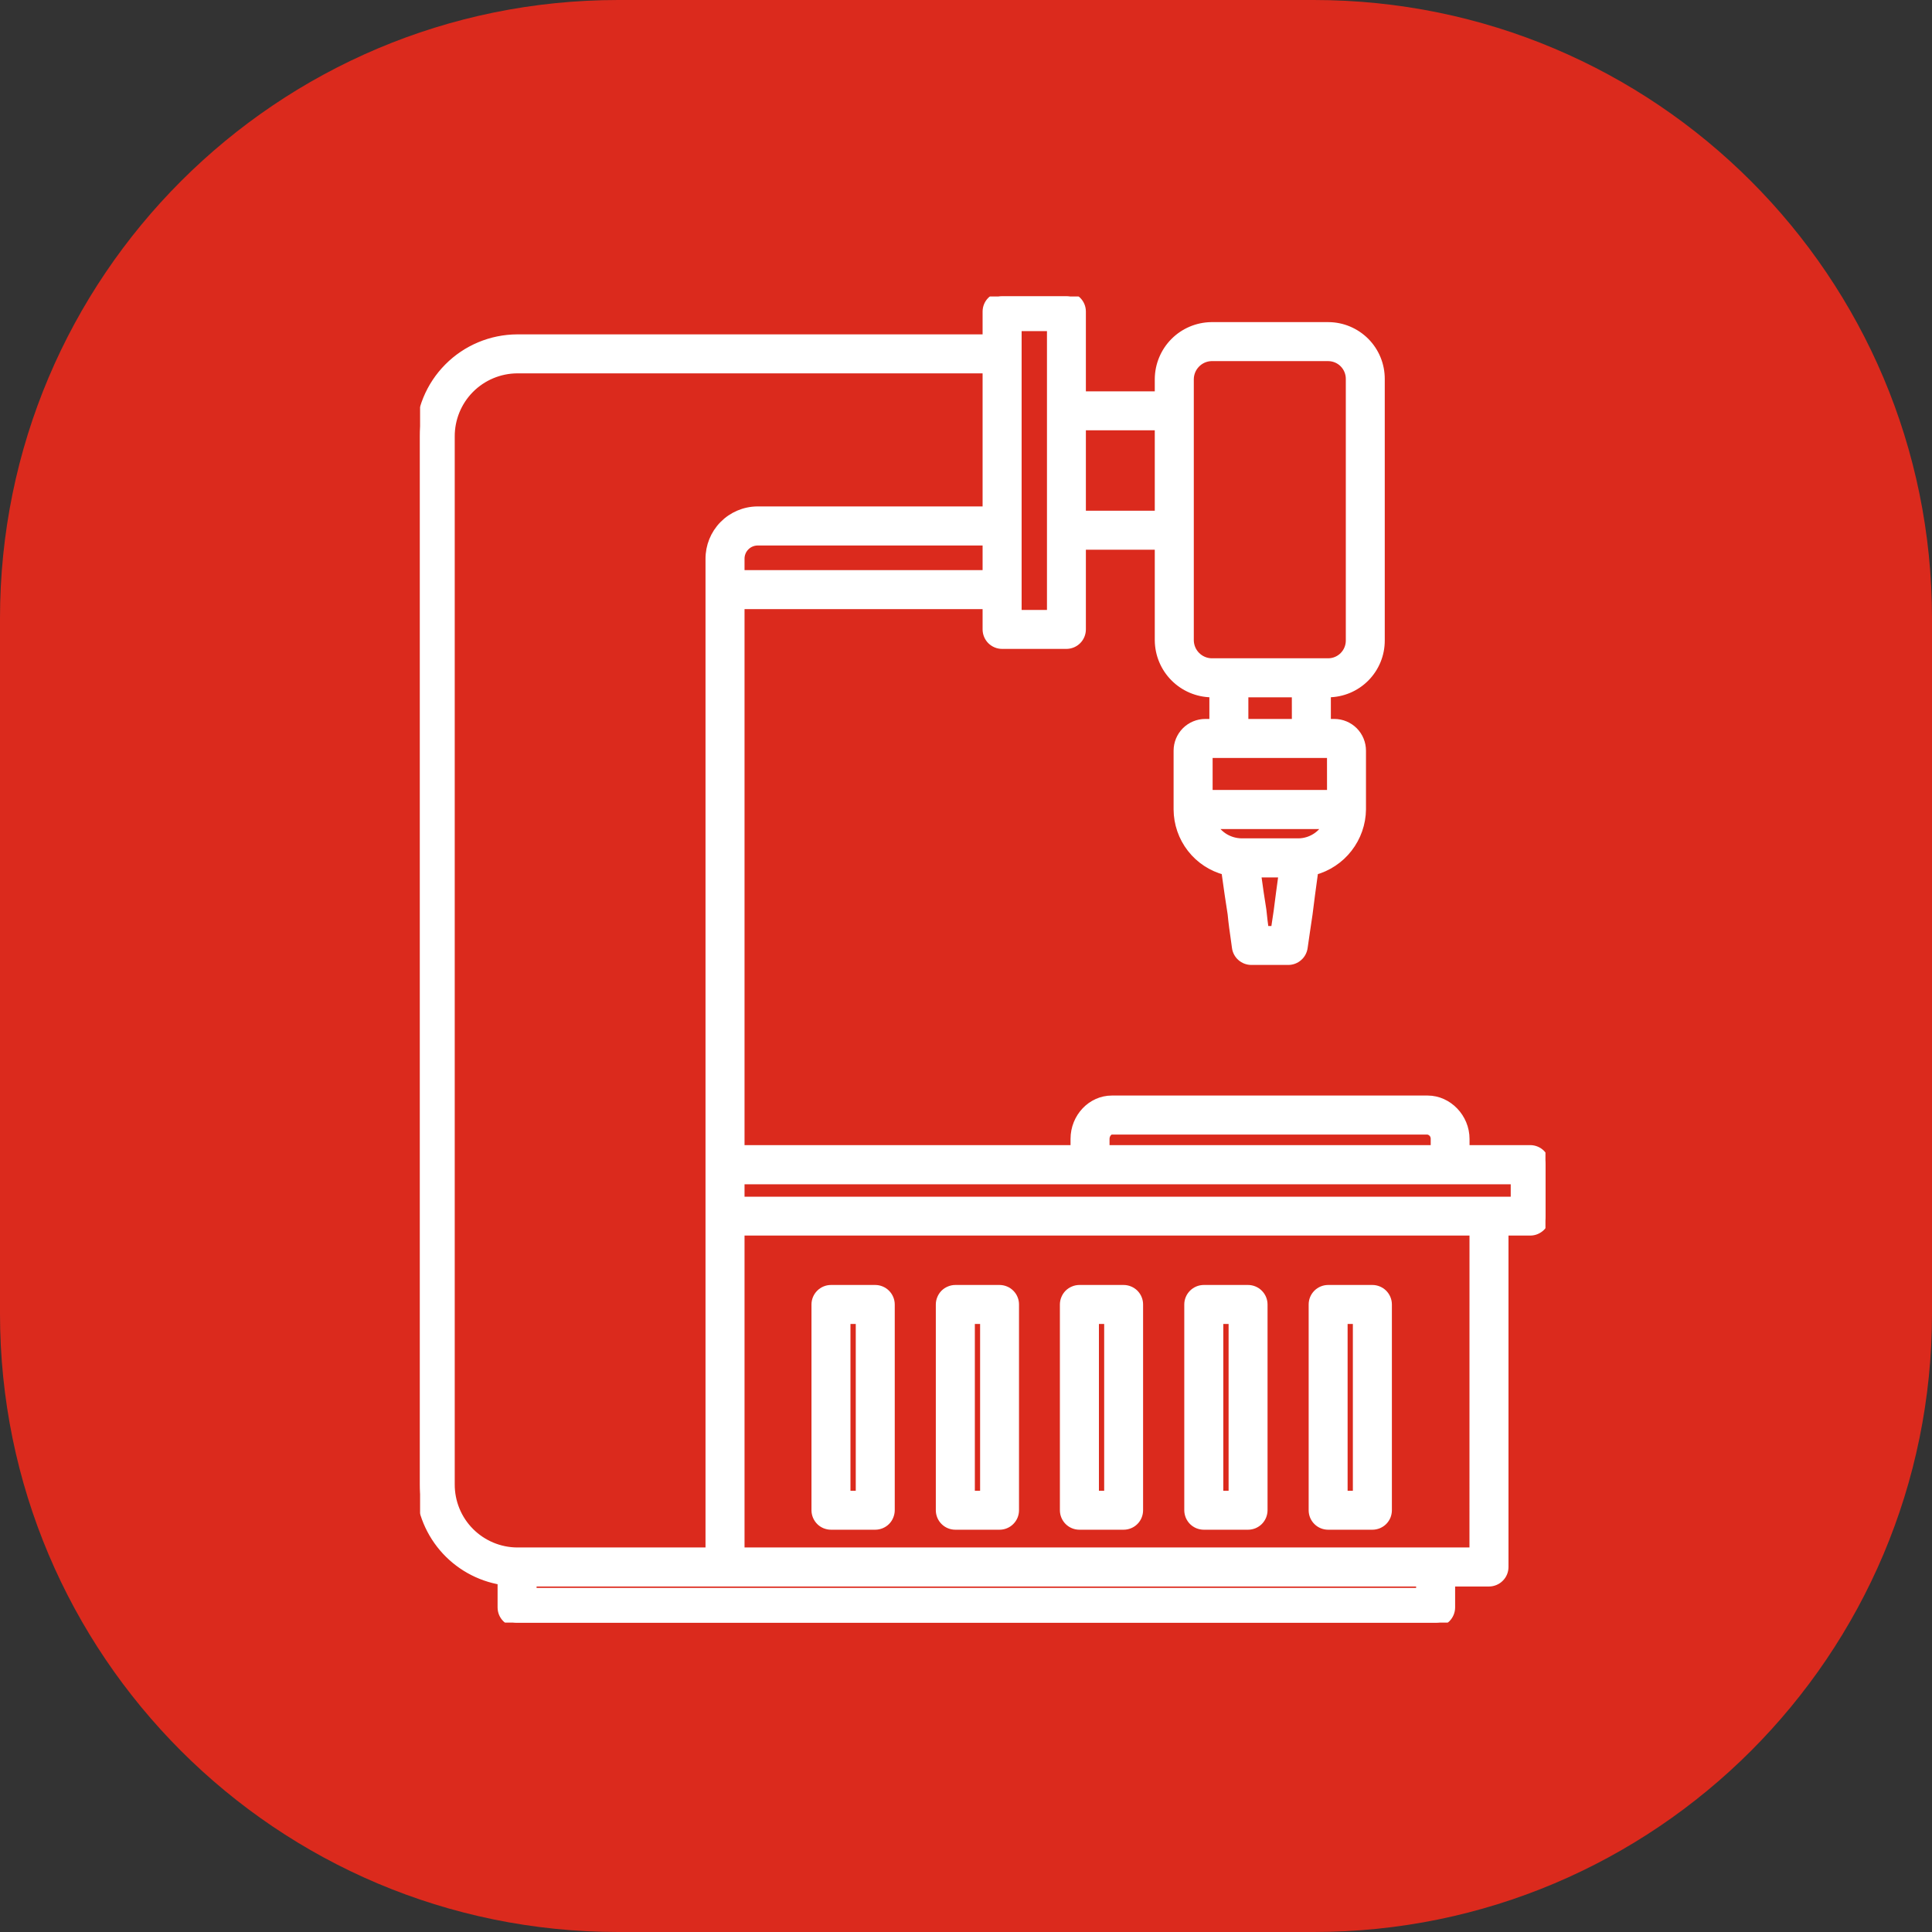
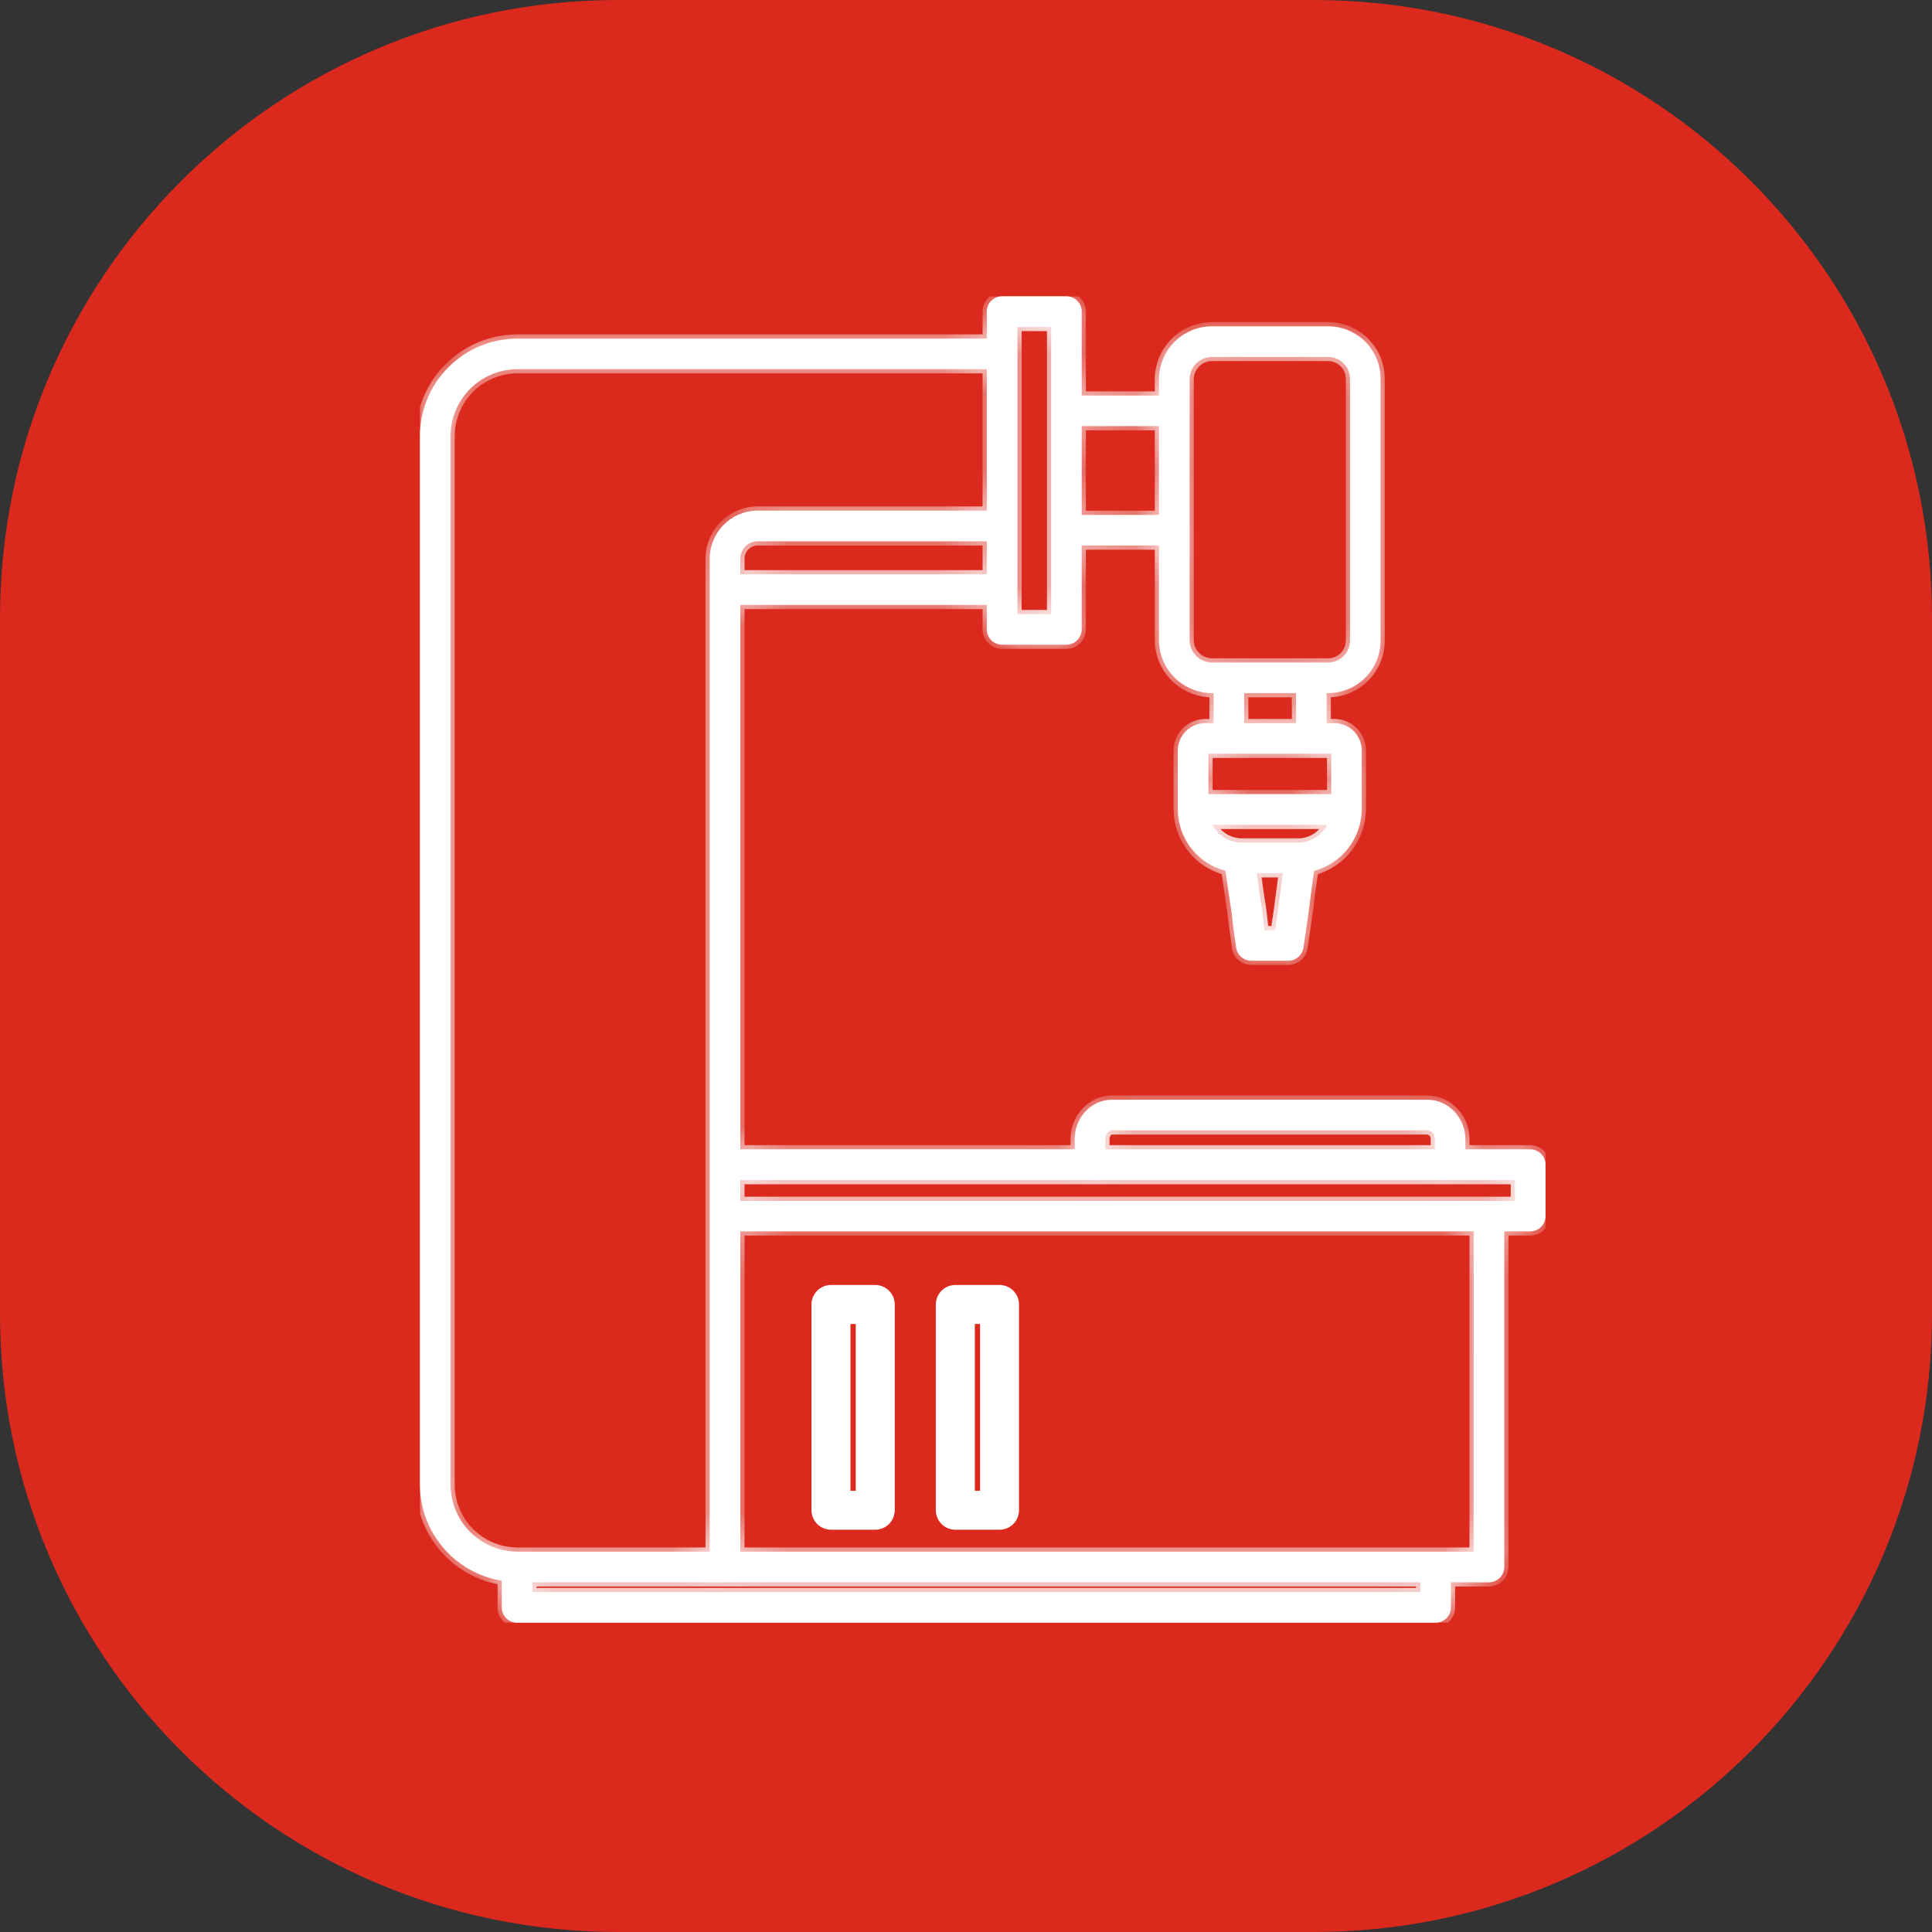
<svg xmlns="http://www.w3.org/2000/svg" width="50" height="50" viewBox="0 0 50 50" fill="none">
  <rect x="0" y="0" width="50" height="50" fill="#333333" stroke="none" />
  <g clip-path="url(#clip0_617_48)">
    <path d="M34 0H16C7.163 0 0 7.163 0 16V34C0 42.837 7.163 50 16 50H34C42.837 50 50 42.837 50 34V16C50 7.163 42.837 0 34 0Z" fill="#DB2A1D" />
    <g clip-path="url(#clip1_617_48)">
      <mask id="path-2-outside-1_617_48" maskUnits="userSpaceOnUse" x="9.867" y="6.668" width="31" height="36" fill="black">
-         <rect fill="white" x="9.867" y="6.668" width="31" height="36" />
        <path d="M39.602 29.744H37.923V29.475C37.923 28.926 37.476 28.461 36.947 28.461H28.775C28.245 28.461 27.814 28.919 27.814 29.475V29.744H19.16V15.656H25.538V16.288C25.538 16.393 25.58 16.494 25.654 16.569C25.729 16.643 25.829 16.685 25.935 16.685H27.598C27.703 16.685 27.804 16.643 27.878 16.569C27.953 16.494 27.994 16.393 27.994 16.288V14.118H29.994V16.575C29.998 16.933 30.141 17.277 30.394 17.531C30.647 17.786 30.989 17.932 31.348 17.938H31.407V18.715H31.191C31.003 18.715 30.822 18.791 30.689 18.924C30.556 19.058 30.481 19.239 30.481 19.428V20.949C30.483 21.313 30.605 21.666 30.828 21.953C31.051 22.241 31.364 22.446 31.716 22.537C31.778 22.982 31.831 23.355 31.879 23.649C31.902 23.894 31.934 24.114 31.962 24.308L31.991 24.519C32.003 24.614 32.05 24.702 32.122 24.765C32.195 24.829 32.288 24.864 32.384 24.864H33.341C33.437 24.864 33.53 24.829 33.602 24.765C33.675 24.702 33.721 24.614 33.734 24.519C33.751 24.392 33.772 24.251 33.795 24.096L33.86 23.66C33.898 23.347 33.948 22.973 34.008 22.539C34.359 22.444 34.67 22.238 34.892 21.951C35.115 21.664 35.239 21.312 35.243 20.949V19.428C35.243 19.239 35.169 19.058 35.036 18.924C34.903 18.791 34.722 18.715 34.533 18.715H34.334V17.938H34.377C34.737 17.936 35.081 17.792 35.335 17.536C35.589 17.28 35.73 16.935 35.729 16.575V9.808C35.73 9.448 35.589 9.102 35.335 8.846C35.081 8.591 34.737 8.446 34.377 8.445H31.348C30.989 8.45 30.646 8.595 30.393 8.85C30.14 9.105 29.997 9.449 29.994 9.808V10.236H27.994V8.064C27.994 8.012 27.984 7.96 27.964 7.912C27.944 7.864 27.915 7.82 27.878 7.784C27.841 7.747 27.797 7.718 27.749 7.698C27.701 7.678 27.65 7.668 27.598 7.668H25.935C25.883 7.668 25.831 7.678 25.783 7.698C25.735 7.718 25.691 7.747 25.654 7.784C25.617 7.82 25.588 7.864 25.568 7.912C25.548 7.96 25.538 8.012 25.538 8.064V8.762H13.384C12.715 8.765 12.073 9.033 11.601 9.509C11.129 9.984 10.865 10.628 10.867 11.297V38.414C10.867 39.014 11.08 39.594 11.468 40.051C11.856 40.508 12.394 40.812 12.986 40.909V41.599C12.986 41.652 12.996 41.703 13.016 41.752C13.036 41.8 13.066 41.844 13.103 41.881C13.14 41.917 13.184 41.947 13.232 41.966C13.28 41.986 13.332 41.996 13.384 41.995H37.154C37.259 41.995 37.359 41.954 37.434 41.88C37.508 41.805 37.55 41.705 37.55 41.599V40.95H38.535C38.587 40.95 38.639 40.939 38.687 40.919C38.735 40.899 38.779 40.87 38.815 40.833C38.852 40.797 38.881 40.753 38.901 40.705C38.921 40.657 38.931 40.605 38.931 40.553V31.868H39.602C39.654 31.868 39.705 31.858 39.753 31.838C39.801 31.818 39.845 31.789 39.882 31.752C39.919 31.716 39.948 31.672 39.968 31.624C39.988 31.576 39.998 31.524 39.998 31.472V30.141C39.998 30.036 39.956 29.935 39.882 29.86C39.808 29.786 39.707 29.744 39.602 29.744ZM28.606 29.475C28.606 29.359 28.687 29.254 28.775 29.254H36.95C37.003 29.262 37.05 29.288 37.085 29.329C37.119 29.37 37.136 29.422 37.135 29.475V29.744H28.606V29.475ZM19.16 14.863V14.467C19.158 14.349 19.202 14.234 19.284 14.149C19.365 14.063 19.477 14.013 19.596 14.009H25.538V14.863H19.16ZM33.074 23.559L33.011 23.98L32.998 24.074H32.728C32.707 23.922 32.685 23.752 32.665 23.55C32.62 23.279 32.575 22.965 32.525 22.6H33.201C33.15 22.968 33.108 23.285 33.074 23.556V23.559ZM33.608 21.805H32.133C31.977 21.803 31.825 21.76 31.691 21.68C31.558 21.599 31.449 21.484 31.375 21.347H34.35C34.279 21.483 34.173 21.598 34.042 21.678C33.911 21.759 33.761 21.803 33.607 21.805H33.608ZM34.452 20.552H31.274V19.507H34.451L34.452 20.552ZM33.542 18.715H32.199V17.938H33.541L33.542 18.715ZM30.787 9.808C30.79 9.659 30.849 9.517 30.954 9.411C31.058 9.304 31.199 9.242 31.348 9.237H34.377C34.527 9.239 34.67 9.299 34.775 9.406C34.88 9.513 34.939 9.658 34.938 9.808V16.575C34.939 16.725 34.88 16.869 34.775 16.976C34.67 17.083 34.527 17.144 34.377 17.145H31.348C31.199 17.14 31.058 17.078 30.954 16.972C30.849 16.866 30.79 16.724 30.787 16.575V9.808ZM29.994 11.028V13.326H27.994V11.028H29.994ZM26.333 8.461H27.204V15.894H26.331V8.461H26.333ZM11.66 38.414V11.297C11.658 10.838 11.838 10.396 12.161 10.069C12.485 9.742 12.925 9.557 13.384 9.554H25.538V13.215H19.596C19.267 13.219 18.953 13.353 18.723 13.588C18.492 13.823 18.365 14.139 18.367 14.468V40.157H13.384C12.925 40.154 12.485 39.969 12.161 39.642C11.838 39.316 11.658 38.874 11.66 38.414ZM36.757 41.203H13.778V40.95H36.758L36.757 41.203ZM38.138 40.157H19.16V31.868H38.139L38.138 40.157ZM39.206 31.079H19.16V30.541H39.206V31.079Z" />
      </mask>
      <path d="M39.602 29.744H37.923V29.475C37.923 28.926 37.476 28.461 36.947 28.461H28.775C28.245 28.461 27.814 28.919 27.814 29.475V29.744H19.16V15.656H25.538V16.288C25.538 16.393 25.58 16.494 25.654 16.569C25.729 16.643 25.829 16.685 25.935 16.685H27.598C27.703 16.685 27.804 16.643 27.878 16.569C27.953 16.494 27.994 16.393 27.994 16.288V14.118H29.994V16.575C29.998 16.933 30.141 17.277 30.394 17.531C30.647 17.786 30.989 17.932 31.348 17.938H31.407V18.715H31.191C31.003 18.715 30.822 18.791 30.689 18.924C30.556 19.058 30.481 19.239 30.481 19.428V20.949C30.483 21.313 30.605 21.666 30.828 21.953C31.051 22.241 31.364 22.446 31.716 22.537C31.778 22.982 31.831 23.355 31.879 23.649C31.902 23.894 31.934 24.114 31.962 24.308L31.991 24.519C32.003 24.614 32.05 24.702 32.122 24.765C32.195 24.829 32.288 24.864 32.384 24.864H33.341C33.437 24.864 33.53 24.829 33.602 24.765C33.675 24.702 33.721 24.614 33.734 24.519C33.751 24.392 33.772 24.251 33.795 24.096L33.86 23.66C33.898 23.347 33.948 22.973 34.008 22.539C34.359 22.444 34.67 22.238 34.892 21.951C35.115 21.664 35.239 21.312 35.243 20.949V19.428C35.243 19.239 35.169 19.058 35.036 18.924C34.903 18.791 34.722 18.715 34.533 18.715H34.334V17.938H34.377C34.737 17.936 35.081 17.792 35.335 17.536C35.589 17.28 35.73 16.935 35.729 16.575V9.808C35.73 9.448 35.589 9.102 35.335 8.846C35.081 8.591 34.737 8.446 34.377 8.445H31.348C30.989 8.45 30.646 8.595 30.393 8.85C30.14 9.105 29.997 9.449 29.994 9.808V10.236H27.994V8.064C27.994 8.012 27.984 7.96 27.964 7.912C27.944 7.864 27.915 7.82 27.878 7.784C27.841 7.747 27.797 7.718 27.749 7.698C27.701 7.678 27.65 7.668 27.598 7.668H25.935C25.883 7.668 25.831 7.678 25.783 7.698C25.735 7.718 25.691 7.747 25.654 7.784C25.617 7.82 25.588 7.864 25.568 7.912C25.548 7.96 25.538 8.012 25.538 8.064V8.762H13.384C12.715 8.765 12.073 9.033 11.601 9.509C11.129 9.984 10.865 10.628 10.867 11.297V38.414C10.867 39.014 11.08 39.594 11.468 40.051C11.856 40.508 12.394 40.812 12.986 40.909V41.599C12.986 41.652 12.996 41.703 13.016 41.752C13.036 41.8 13.066 41.844 13.103 41.881C13.14 41.917 13.184 41.947 13.232 41.966C13.28 41.986 13.332 41.996 13.384 41.995H37.154C37.259 41.995 37.359 41.954 37.434 41.88C37.508 41.805 37.55 41.705 37.55 41.599V40.95H38.535C38.587 40.95 38.639 40.939 38.687 40.919C38.735 40.899 38.779 40.87 38.815 40.833C38.852 40.797 38.881 40.753 38.901 40.705C38.921 40.657 38.931 40.605 38.931 40.553V31.868H39.602C39.654 31.868 39.705 31.858 39.753 31.838C39.801 31.818 39.845 31.789 39.882 31.752C39.919 31.716 39.948 31.672 39.968 31.624C39.988 31.576 39.998 31.524 39.998 31.472V30.141C39.998 30.036 39.956 29.935 39.882 29.86C39.808 29.786 39.707 29.744 39.602 29.744ZM28.606 29.475C28.606 29.359 28.687 29.254 28.775 29.254H36.95C37.003 29.262 37.05 29.288 37.085 29.329C37.119 29.37 37.136 29.422 37.135 29.475V29.744H28.606V29.475ZM19.16 14.863V14.467C19.158 14.349 19.202 14.234 19.284 14.149C19.365 14.063 19.477 14.013 19.596 14.009H25.538V14.863H19.16ZM33.074 23.559L33.011 23.98L32.998 24.074H32.728C32.707 23.922 32.685 23.752 32.665 23.55C32.62 23.279 32.575 22.965 32.525 22.6H33.201C33.15 22.968 33.108 23.285 33.074 23.556V23.559ZM33.608 21.805H32.133C31.977 21.803 31.825 21.76 31.691 21.68C31.558 21.599 31.449 21.484 31.375 21.347H34.35C34.279 21.483 34.173 21.598 34.042 21.678C33.911 21.759 33.761 21.803 33.607 21.805H33.608ZM34.452 20.552H31.274V19.507H34.451L34.452 20.552ZM33.542 18.715H32.199V17.938H33.541L33.542 18.715ZM30.787 9.808C30.79 9.659 30.849 9.517 30.954 9.411C31.058 9.304 31.199 9.242 31.348 9.237H34.377C34.527 9.239 34.67 9.299 34.775 9.406C34.88 9.513 34.939 9.658 34.938 9.808V16.575C34.939 16.725 34.88 16.869 34.775 16.976C34.67 17.083 34.527 17.144 34.377 17.145H31.348C31.199 17.14 31.058 17.078 30.954 16.972C30.849 16.866 30.79 16.724 30.787 16.575V9.808ZM29.994 11.028V13.326H27.994V11.028H29.994ZM26.333 8.461H27.204V15.894H26.331V8.461H26.333ZM11.66 38.414V11.297C11.658 10.838 11.838 10.396 12.161 10.069C12.485 9.742 12.925 9.557 13.384 9.554H25.538V13.215H19.596C19.267 13.219 18.953 13.353 18.723 13.588C18.492 13.823 18.365 14.139 18.367 14.468V40.157H13.384C12.925 40.154 12.485 39.969 12.161 39.642C11.838 39.316 11.658 38.874 11.66 38.414ZM36.757 41.203H13.778V40.95H36.758L36.757 41.203ZM38.138 40.157H19.16V31.868H38.139L38.138 40.157ZM39.206 31.079H19.16V30.541H39.206V31.079Z" fill="white" />
      <path d="M39.602 29.744H37.923V29.475C37.923 28.926 37.476 28.461 36.947 28.461H28.775C28.245 28.461 27.814 28.919 27.814 29.475V29.744H19.16V15.656H25.538V16.288C25.538 16.393 25.58 16.494 25.654 16.569C25.729 16.643 25.829 16.685 25.935 16.685H27.598C27.703 16.685 27.804 16.643 27.878 16.569C27.953 16.494 27.994 16.393 27.994 16.288V14.118H29.994V16.575C29.998 16.933 30.141 17.277 30.394 17.531C30.647 17.786 30.989 17.932 31.348 17.938H31.407V18.715H31.191C31.003 18.715 30.822 18.791 30.689 18.924C30.556 19.058 30.481 19.239 30.481 19.428V20.949C30.483 21.313 30.605 21.666 30.828 21.953C31.051 22.241 31.364 22.446 31.716 22.537C31.778 22.982 31.831 23.355 31.879 23.649C31.902 23.894 31.934 24.114 31.962 24.308L31.991 24.519C32.003 24.614 32.05 24.702 32.122 24.765C32.195 24.829 32.288 24.864 32.384 24.864H33.341C33.437 24.864 33.53 24.829 33.602 24.765C33.675 24.702 33.721 24.614 33.734 24.519C33.751 24.392 33.772 24.251 33.795 24.096L33.86 23.66C33.898 23.347 33.948 22.973 34.008 22.539C34.359 22.444 34.67 22.238 34.892 21.951C35.115 21.664 35.239 21.312 35.243 20.949V19.428C35.243 19.239 35.169 19.058 35.036 18.924C34.903 18.791 34.722 18.715 34.533 18.715H34.334V17.938H34.377C34.737 17.936 35.081 17.792 35.335 17.536C35.589 17.28 35.73 16.935 35.729 16.575V9.808C35.73 9.448 35.589 9.102 35.335 8.846C35.081 8.591 34.737 8.446 34.377 8.445H31.348C30.989 8.45 30.646 8.595 30.393 8.85C30.14 9.105 29.997 9.449 29.994 9.808V10.236H27.994V8.064C27.994 8.012 27.984 7.96 27.964 7.912C27.944 7.864 27.915 7.82 27.878 7.784C27.841 7.747 27.797 7.718 27.749 7.698C27.701 7.678 27.65 7.668 27.598 7.668H25.935C25.883 7.668 25.831 7.678 25.783 7.698C25.735 7.718 25.691 7.747 25.654 7.784C25.617 7.82 25.588 7.864 25.568 7.912C25.548 7.96 25.538 8.012 25.538 8.064V8.762H13.384C12.715 8.765 12.073 9.033 11.601 9.509C11.129 9.984 10.865 10.628 10.867 11.297V38.414C10.867 39.014 11.08 39.594 11.468 40.051C11.856 40.508 12.394 40.812 12.986 40.909V41.599C12.986 41.652 12.996 41.703 13.016 41.752C13.036 41.8 13.066 41.844 13.103 41.881C13.14 41.917 13.184 41.947 13.232 41.966C13.28 41.986 13.332 41.996 13.384 41.995H37.154C37.259 41.995 37.359 41.954 37.434 41.88C37.508 41.805 37.55 41.705 37.55 41.599V40.95H38.535C38.587 40.95 38.639 40.939 38.687 40.919C38.735 40.899 38.779 40.87 38.815 40.833C38.852 40.797 38.881 40.753 38.901 40.705C38.921 40.657 38.931 40.605 38.931 40.553V31.868H39.602C39.654 31.868 39.705 31.858 39.753 31.838C39.801 31.818 39.845 31.789 39.882 31.752C39.919 31.716 39.948 31.672 39.968 31.624C39.988 31.576 39.998 31.524 39.998 31.472V30.141C39.998 30.036 39.956 29.935 39.882 29.86C39.808 29.786 39.707 29.744 39.602 29.744ZM28.606 29.475C28.606 29.359 28.687 29.254 28.775 29.254H36.95C37.003 29.262 37.05 29.288 37.085 29.329C37.119 29.37 37.136 29.422 37.135 29.475V29.744H28.606V29.475ZM19.16 14.863V14.467C19.158 14.349 19.202 14.234 19.284 14.149C19.365 14.063 19.477 14.013 19.596 14.009H25.538V14.863H19.16ZM33.074 23.559L33.011 23.98L32.998 24.074H32.728C32.707 23.922 32.685 23.752 32.665 23.55C32.62 23.279 32.575 22.965 32.525 22.6H33.201C33.15 22.968 33.108 23.285 33.074 23.556V23.559ZM33.608 21.805H32.133C31.977 21.803 31.825 21.76 31.691 21.68C31.558 21.599 31.449 21.484 31.375 21.347H34.35C34.279 21.483 34.173 21.598 34.042 21.678C33.911 21.759 33.761 21.803 33.607 21.805H33.608ZM34.452 20.552H31.274V19.507H34.451L34.452 20.552ZM33.542 18.715H32.199V17.938H33.541L33.542 18.715ZM30.787 9.808C30.79 9.659 30.849 9.517 30.954 9.411C31.058 9.304 31.199 9.242 31.348 9.237H34.377C34.527 9.239 34.67 9.299 34.775 9.406C34.88 9.513 34.939 9.658 34.938 9.808V16.575C34.939 16.725 34.88 16.869 34.775 16.976C34.67 17.083 34.527 17.144 34.377 17.145H31.348C31.199 17.14 31.058 17.078 30.954 16.972C30.849 16.866 30.79 16.724 30.787 16.575V9.808ZM29.994 11.028V13.326H27.994V11.028H29.994ZM26.333 8.461H27.204V15.894H26.331V8.461H26.333ZM11.66 38.414V11.297C11.658 10.838 11.838 10.396 12.161 10.069C12.485 9.742 12.925 9.557 13.384 9.554H25.538V13.215H19.596C19.267 13.219 18.953 13.353 18.723 13.588C18.492 13.823 18.365 14.139 18.367 14.468V40.157H13.384C12.925 40.154 12.485 39.969 12.161 39.642C11.838 39.316 11.658 38.874 11.66 38.414ZM36.757 41.203H13.778V40.95H36.758L36.757 41.203ZM38.138 40.157H19.16V31.868H38.139L38.138 40.157ZM39.206 31.079H19.16V30.541H39.206V31.079Z" stroke="white" stroke-width="0.217" mask="url(#path-2-outside-1_617_48)" />
-       <path d="M32.299 33.309C32.418 33.309 32.533 33.357 32.617 33.441C32.702 33.526 32.75 33.64 32.75 33.76V39.085C32.75 39.144 32.737 39.203 32.715 39.258C32.692 39.312 32.659 39.362 32.617 39.404C32.575 39.446 32.525 39.478 32.471 39.501C32.416 39.523 32.358 39.535 32.299 39.535H31.154C31.095 39.535 31.037 39.523 30.982 39.501C30.928 39.478 30.878 39.446 30.836 39.404C30.794 39.362 30.761 39.312 30.738 39.258C30.716 39.203 30.703 39.144 30.703 39.085V33.76C30.703 33.64 30.751 33.526 30.836 33.441C30.92 33.357 31.035 33.309 31.154 33.309H32.299ZM31.605 38.635H31.85V34.21H31.605V38.635Z" fill="white" stroke="white" stroke-width="0.108" />
      <path d="M25.868 33.309C25.927 33.309 25.986 33.321 26.041 33.344C26.096 33.366 26.145 33.4 26.186 33.441C26.228 33.483 26.262 33.533 26.284 33.588C26.307 33.642 26.318 33.701 26.318 33.76V39.085C26.318 39.204 26.271 39.319 26.186 39.403C26.102 39.488 25.988 39.535 25.868 39.535H24.724C24.604 39.535 24.49 39.488 24.405 39.403C24.321 39.319 24.273 39.204 24.273 39.085V33.76C24.273 33.701 24.285 33.642 24.308 33.588C24.33 33.533 24.364 33.483 24.405 33.441C24.447 33.4 24.497 33.366 24.552 33.344C24.606 33.321 24.665 33.309 24.724 33.309H25.868ZM25.175 38.635H25.419V34.21H25.175V38.635Z" fill="white" stroke="white" stroke-width="0.108" />
-       <path d="M29.079 33.309C29.138 33.309 29.197 33.321 29.252 33.344C29.306 33.366 29.356 33.4 29.398 33.441C29.439 33.483 29.473 33.533 29.495 33.588C29.518 33.642 29.529 33.701 29.529 33.76V39.085C29.529 39.204 29.482 39.319 29.398 39.403C29.313 39.488 29.198 39.535 29.079 39.535H27.935C27.815 39.535 27.701 39.488 27.616 39.403C27.532 39.319 27.484 39.204 27.484 39.085V33.76C27.484 33.701 27.496 33.642 27.519 33.588C27.541 33.533 27.575 33.483 27.616 33.441C27.658 33.4 27.708 33.366 27.763 33.344C27.817 33.321 27.875 33.309 27.935 33.309H29.079ZM28.386 38.635H28.63V34.21H28.386V38.635Z" fill="white" stroke="white" stroke-width="0.108" />
      <path d="M22.65 33.309C22.77 33.309 22.884 33.357 22.969 33.441C23.053 33.526 23.102 33.64 23.102 33.76V39.085C23.102 39.144 23.089 39.203 23.066 39.258C23.044 39.312 23.011 39.362 22.969 39.404C22.927 39.446 22.877 39.478 22.822 39.501C22.768 39.523 22.709 39.535 22.65 39.535H21.506C21.447 39.535 21.389 39.523 21.334 39.501C21.279 39.478 21.229 39.446 21.188 39.404C21.146 39.362 21.113 39.312 21.09 39.258C21.067 39.203 21.055 39.144 21.055 39.085V33.76C21.055 33.64 21.103 33.526 21.188 33.441C21.272 33.357 21.386 33.309 21.506 33.309H22.65ZM21.956 38.635H22.201V34.21H21.956V38.635Z" fill="white" stroke="white" stroke-width="0.108" />
-       <path d="M35.517 33.309C35.636 33.309 35.751 33.357 35.836 33.441C35.92 33.526 35.968 33.64 35.968 33.76V39.085C35.968 39.144 35.956 39.203 35.934 39.258C35.911 39.312 35.878 39.362 35.836 39.404C35.794 39.446 35.744 39.478 35.69 39.501C35.635 39.523 35.576 39.535 35.517 39.535H34.372C34.253 39.535 34.138 39.488 34.054 39.403C33.969 39.319 33.922 39.204 33.922 39.085V33.76C33.922 33.641 33.969 33.526 34.054 33.441C34.138 33.357 34.253 33.309 34.372 33.309H35.517ZM34.822 38.635H35.066V34.21H34.822V38.635Z" fill="white" stroke="white" stroke-width="0.108" />
    </g>
  </g>
  <defs>
    <clipPath id="clip0_617_48">
      <rect width="50" height="50" fill="white" />
    </clipPath>
    <clipPath id="clip1_617_48">
      <rect width="29.131" height="34.328" fill="white" transform="translate(10.867 7.668)" />
    </clipPath>
  </defs>
</svg>